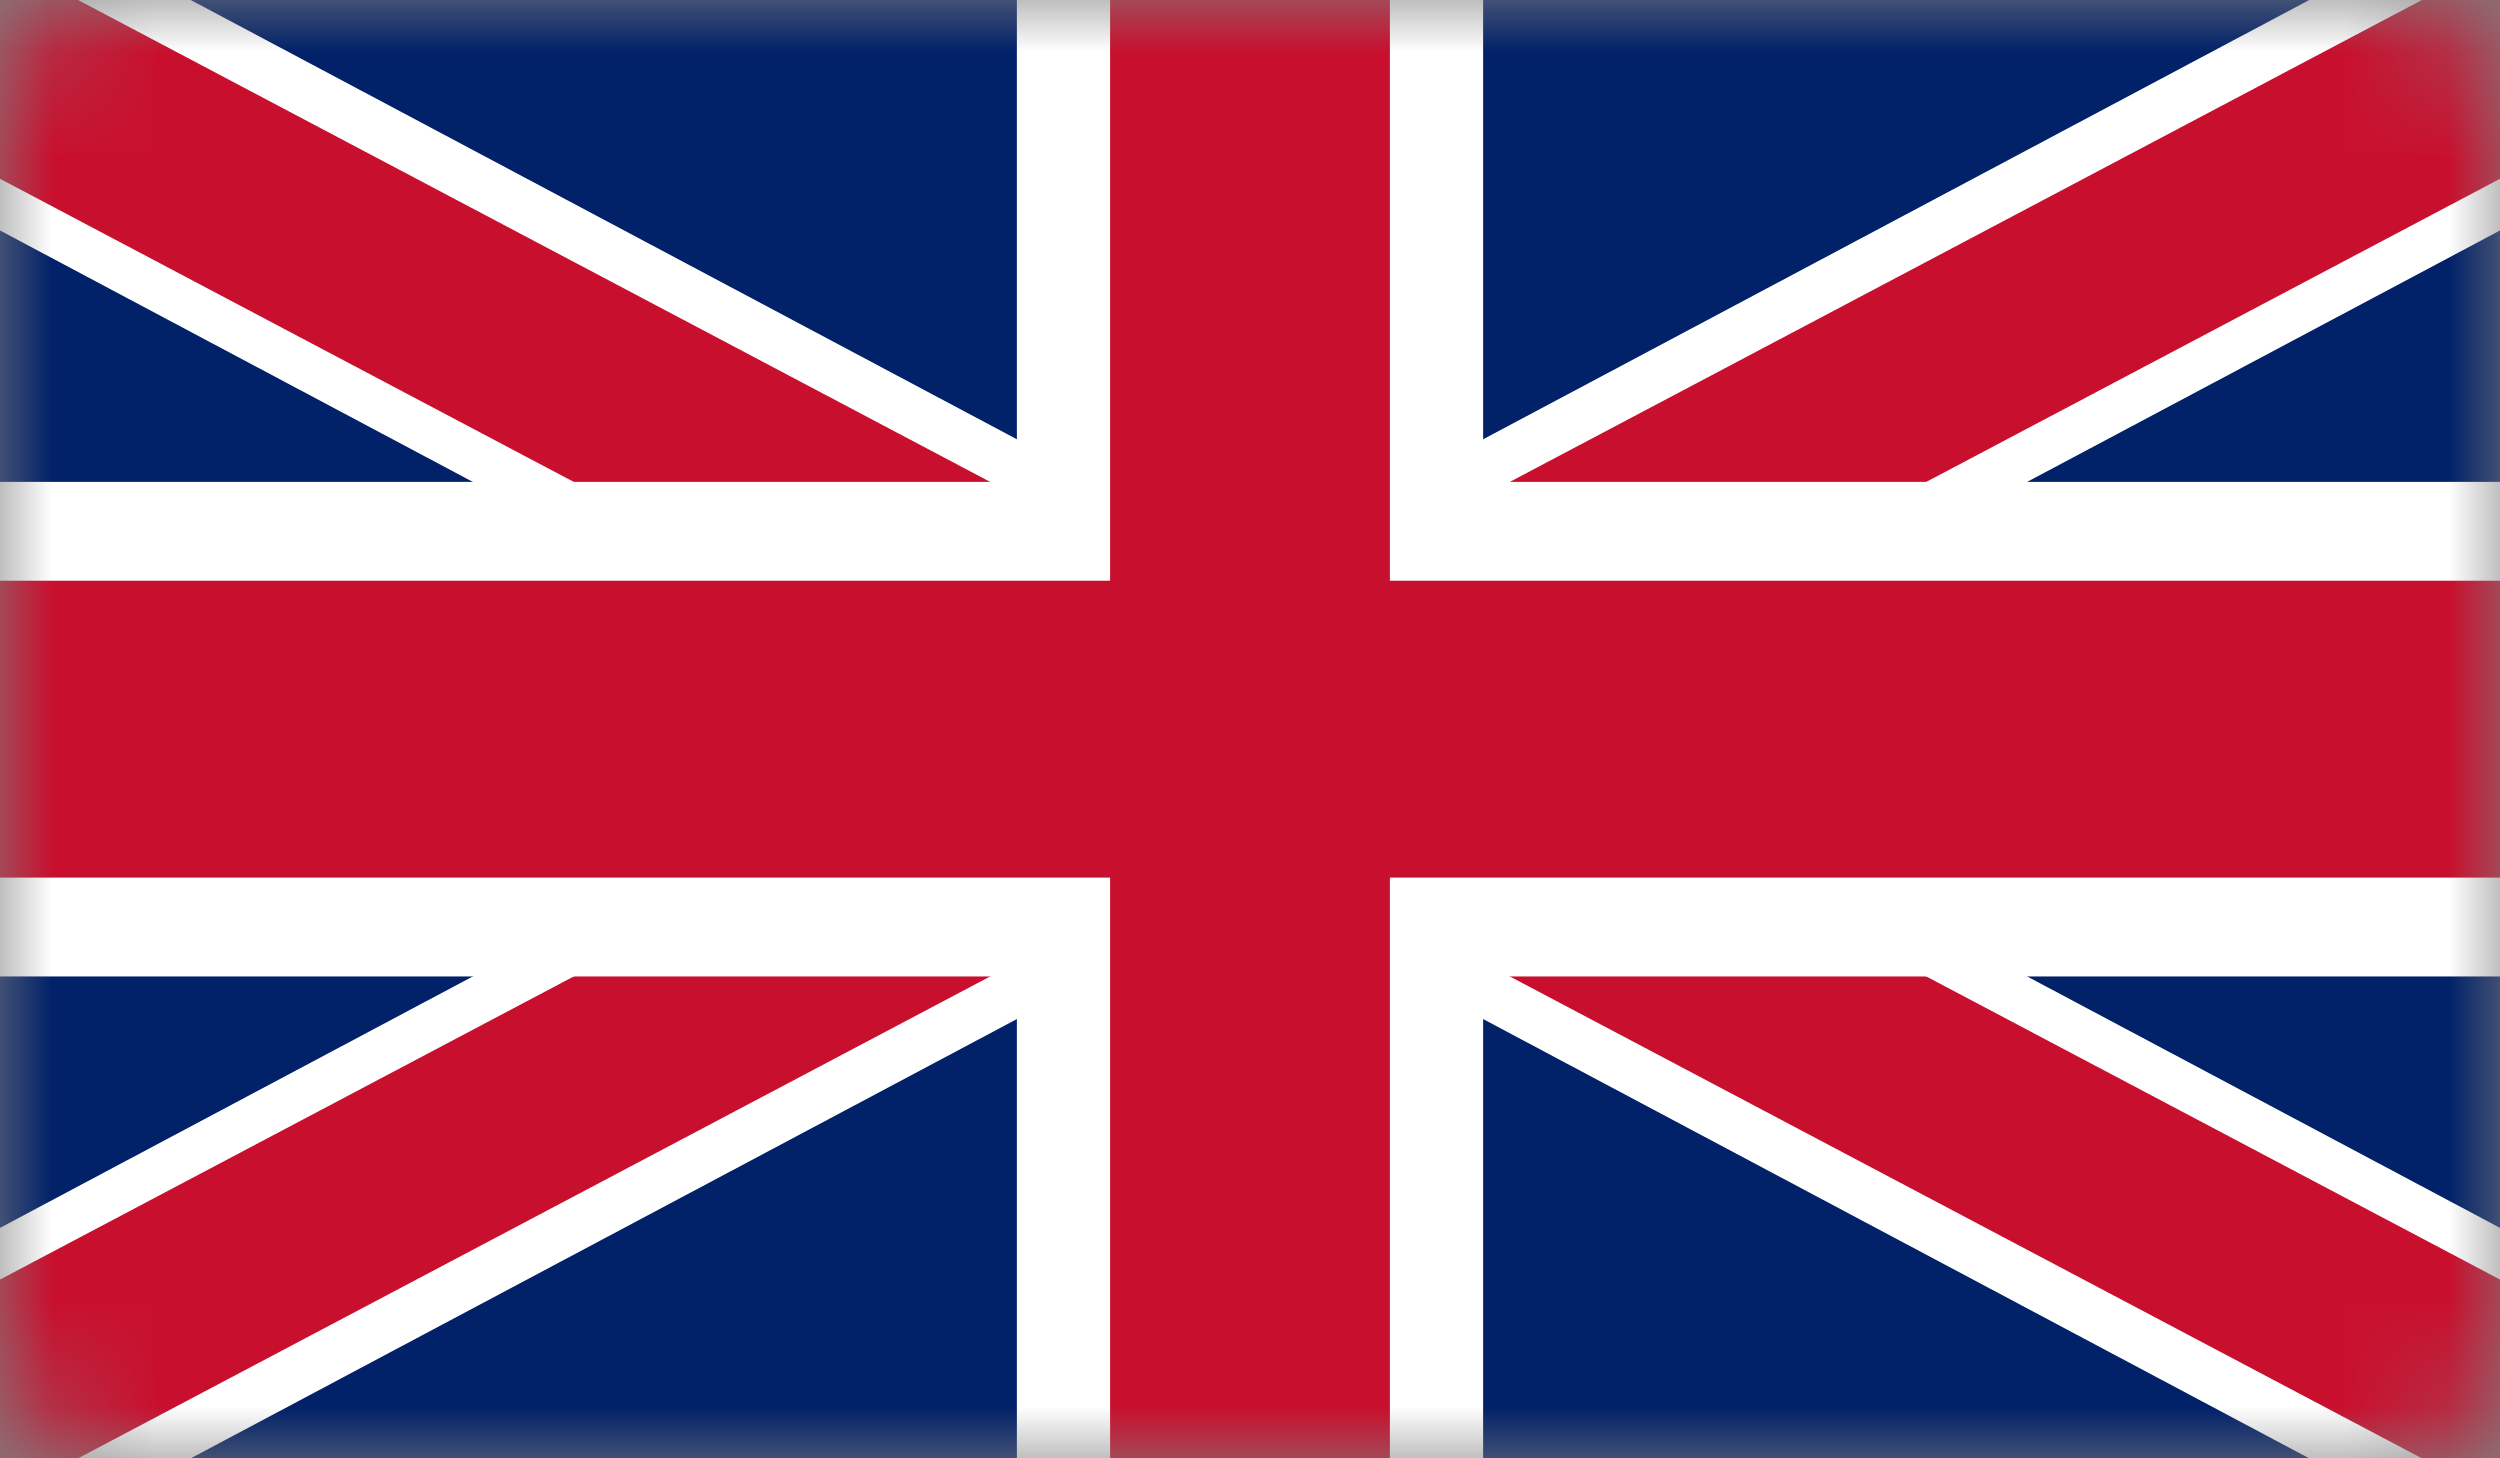
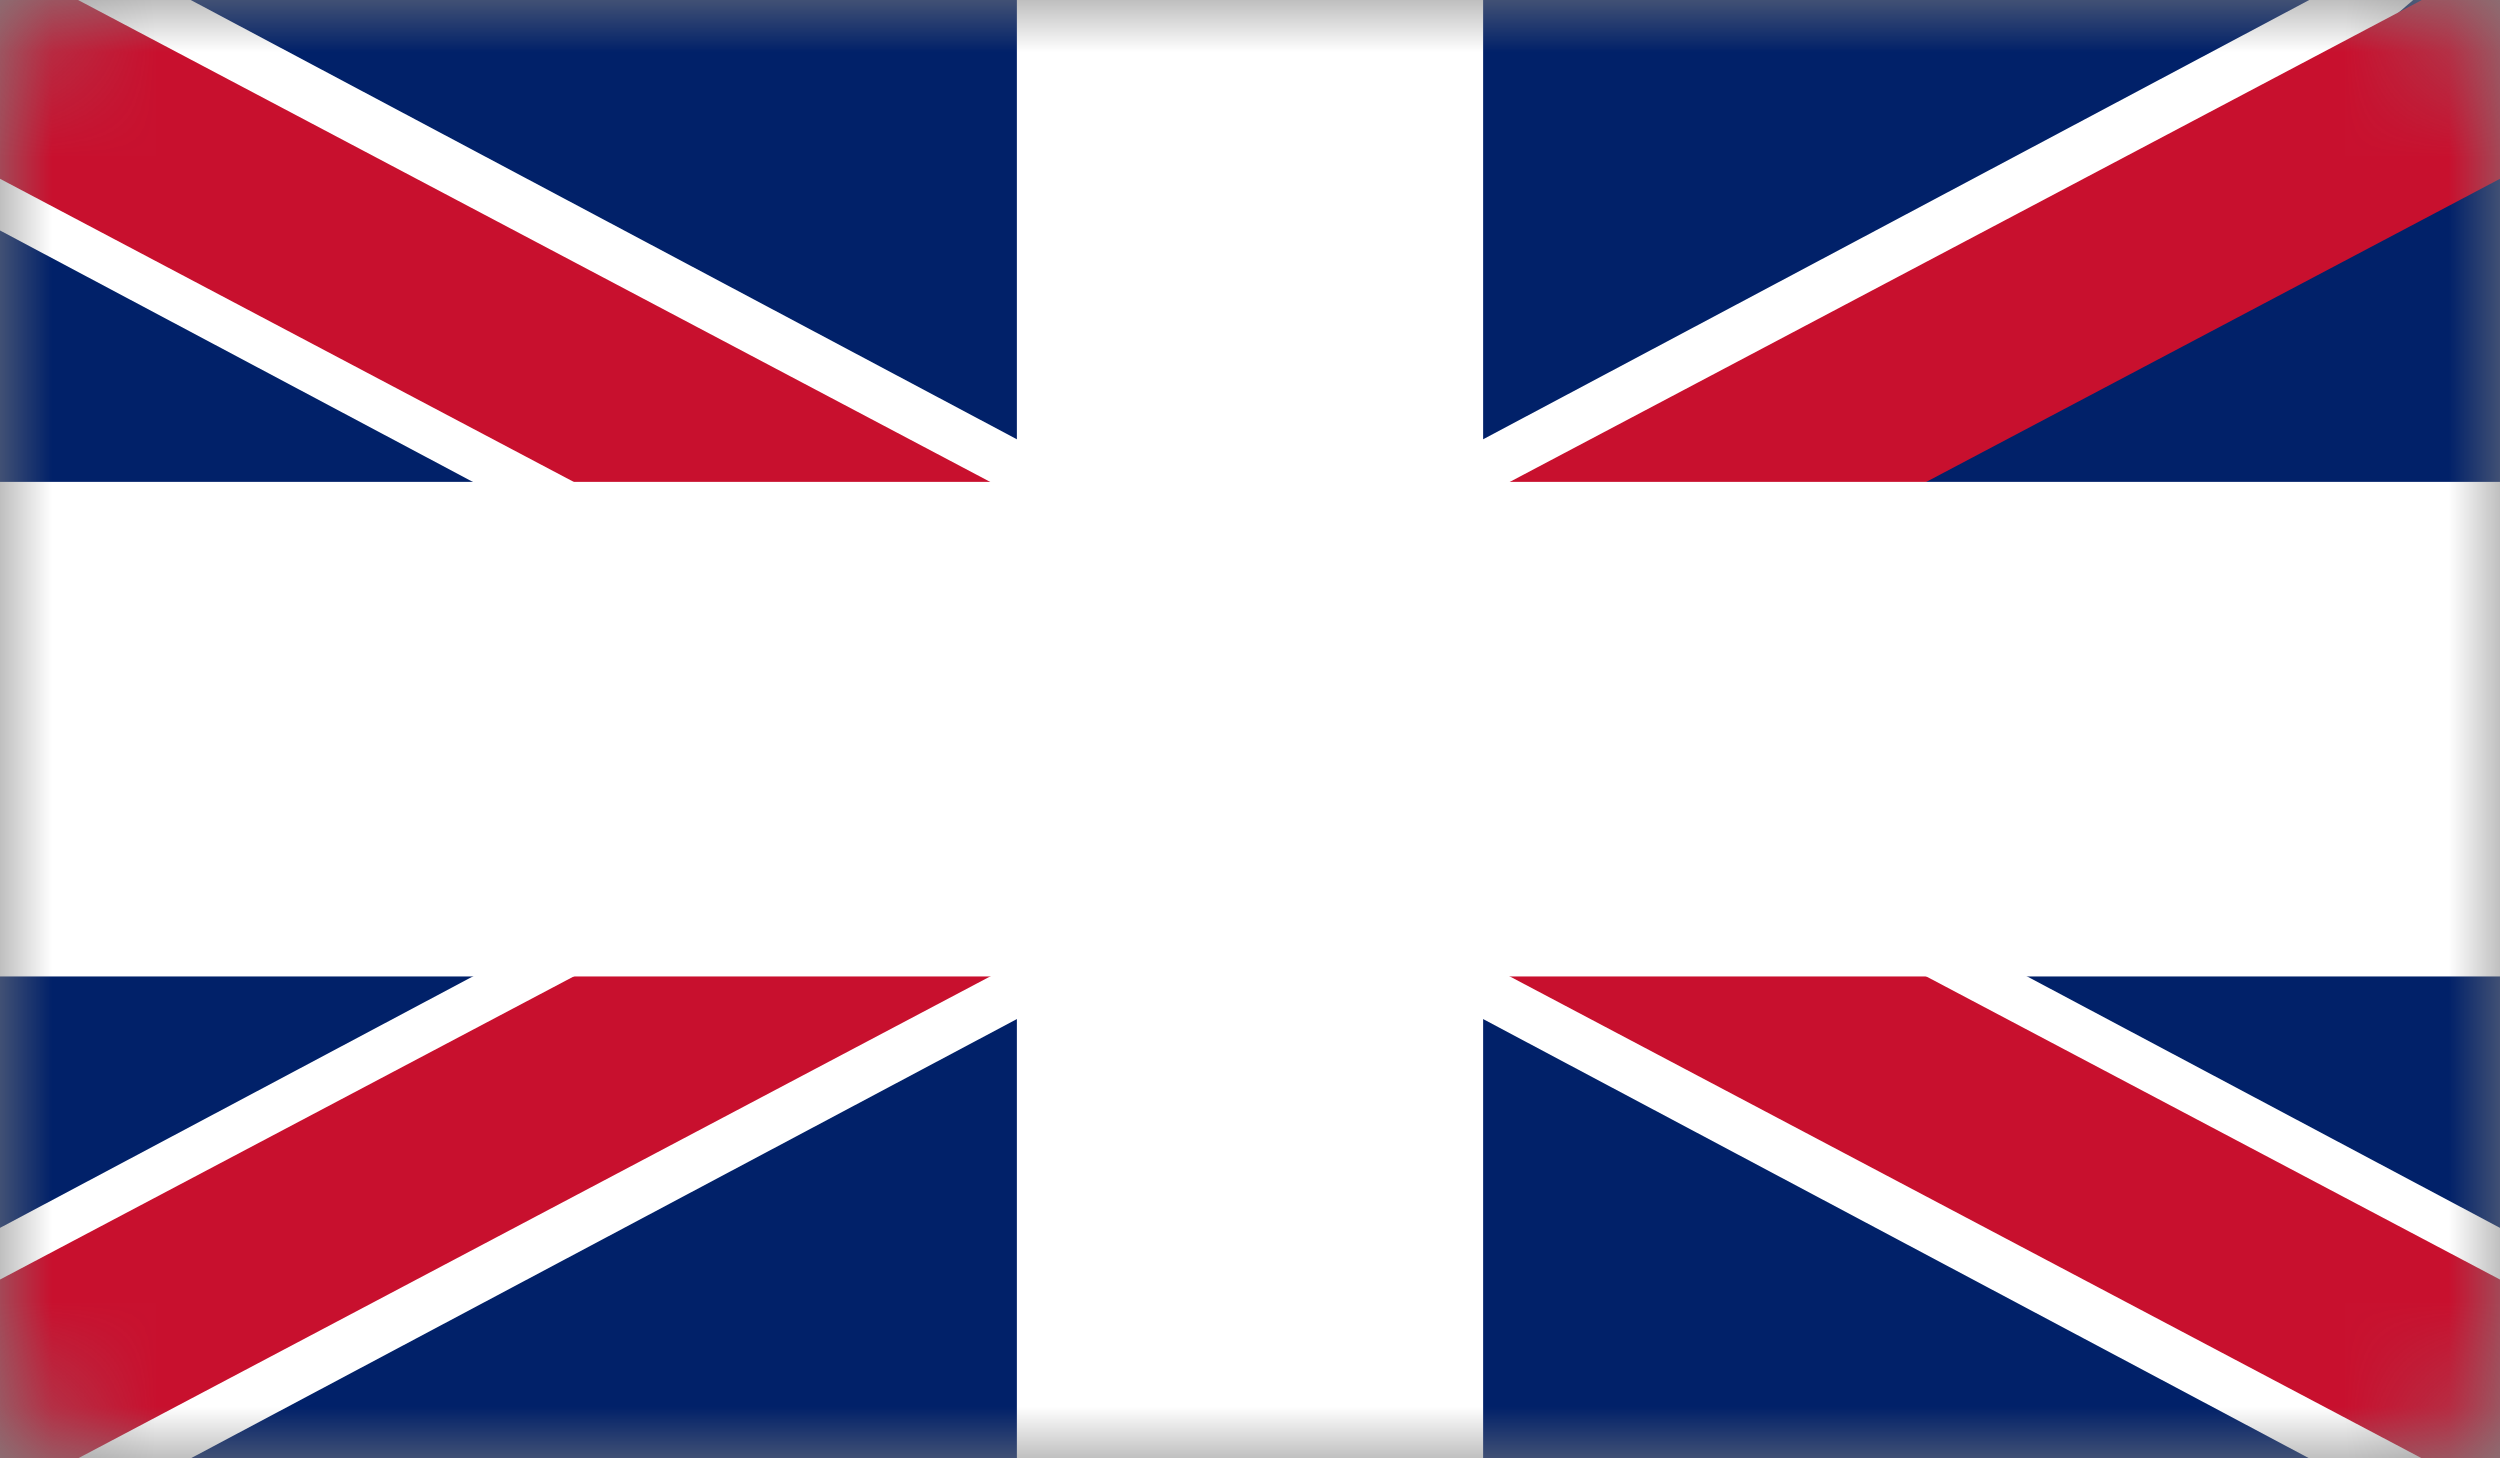
<svg xmlns="http://www.w3.org/2000/svg" width="24" height="14" viewBox="0 0 24 14" fill="none">
  <rect x="0" y="0" width="24" height="14" fill="#808080" stroke="none" />
  <mask id="mask0_3553_15755" style="mask-type:alpha" maskUnits="userSpaceOnUse" x="0" y="0" width="24" height="14">
    <rect width="24" height="14" rx="1" fill="white" />
  </mask>
  <g mask="url(#mask0_3553_15755)">
    <path d="M-1.43 -0.123V14.123H25.43V-0.123H-1.43Z" fill="#012169" />
    <path d="M-1.43 -0.123L25.43 14.123L-1.43 -0.123ZM25.43 -0.123L-1.43 14.123L25.43 -0.123Z" fill="black" />
-     <path fill-rule="evenodd" clip-rule="evenodd" d="M9.003 7L-2 1.149L-0.802 -1.4L12 5.407L24.801 -1.4L26 1.149L14.996 7L26 12.851L24.801 15.4L12 8.593L-0.802 15.4L-2 12.851L9.003 7Z" fill="white" />
-     <path d="M-1.43 -0.123L25.43 14.123L-1.43 -0.123ZM25.43 -0.123L-1.43 14.123L25.43 -0.123Z" fill="black" />
+     <path fill-rule="evenodd" clip-rule="evenodd" d="M9.003 7L-2 1.149L-0.802 -1.4L12 5.407L24.801 -1.4L14.996 7L26 12.851L24.801 15.4L12 8.593L-0.802 15.4L-2 12.851L9.003 7Z" fill="white" />
    <path fill-rule="evenodd" clip-rule="evenodd" d="M10.001 7L-1.81 0.76L-1.011 -0.93L12 5.944L25.01 -0.93L25.81 0.76L13.999 7L25.81 13.24L25.01 14.93L12 8.056L-1.011 14.93L-1.81 13.24L10.001 7Z" fill="#C8102E" />
-     <path d="M12 -0.123V14.123V-0.123ZM-1.43 7H25.43H-1.43Z" fill="black" />
    <path fill-rule="evenodd" clip-rule="evenodd" d="M9.762 4.626V-0.123H14.238V4.626H25.43V9.374H14.238V14.123H9.762V9.374H-1.43V4.626H9.762Z" fill="white" />
    <path d="M12 -0.123V14.123V-0.123ZM-1.43 7H25.43H-1.43Z" fill="black" />
-     <path fill-rule="evenodd" clip-rule="evenodd" d="M10.657 5.575V-0.123H13.343V5.575H25.43V8.425H13.343V14.123H10.657V8.425H-1.43V5.575H10.657Z" fill="#C8102E" />
  </g>
</svg>